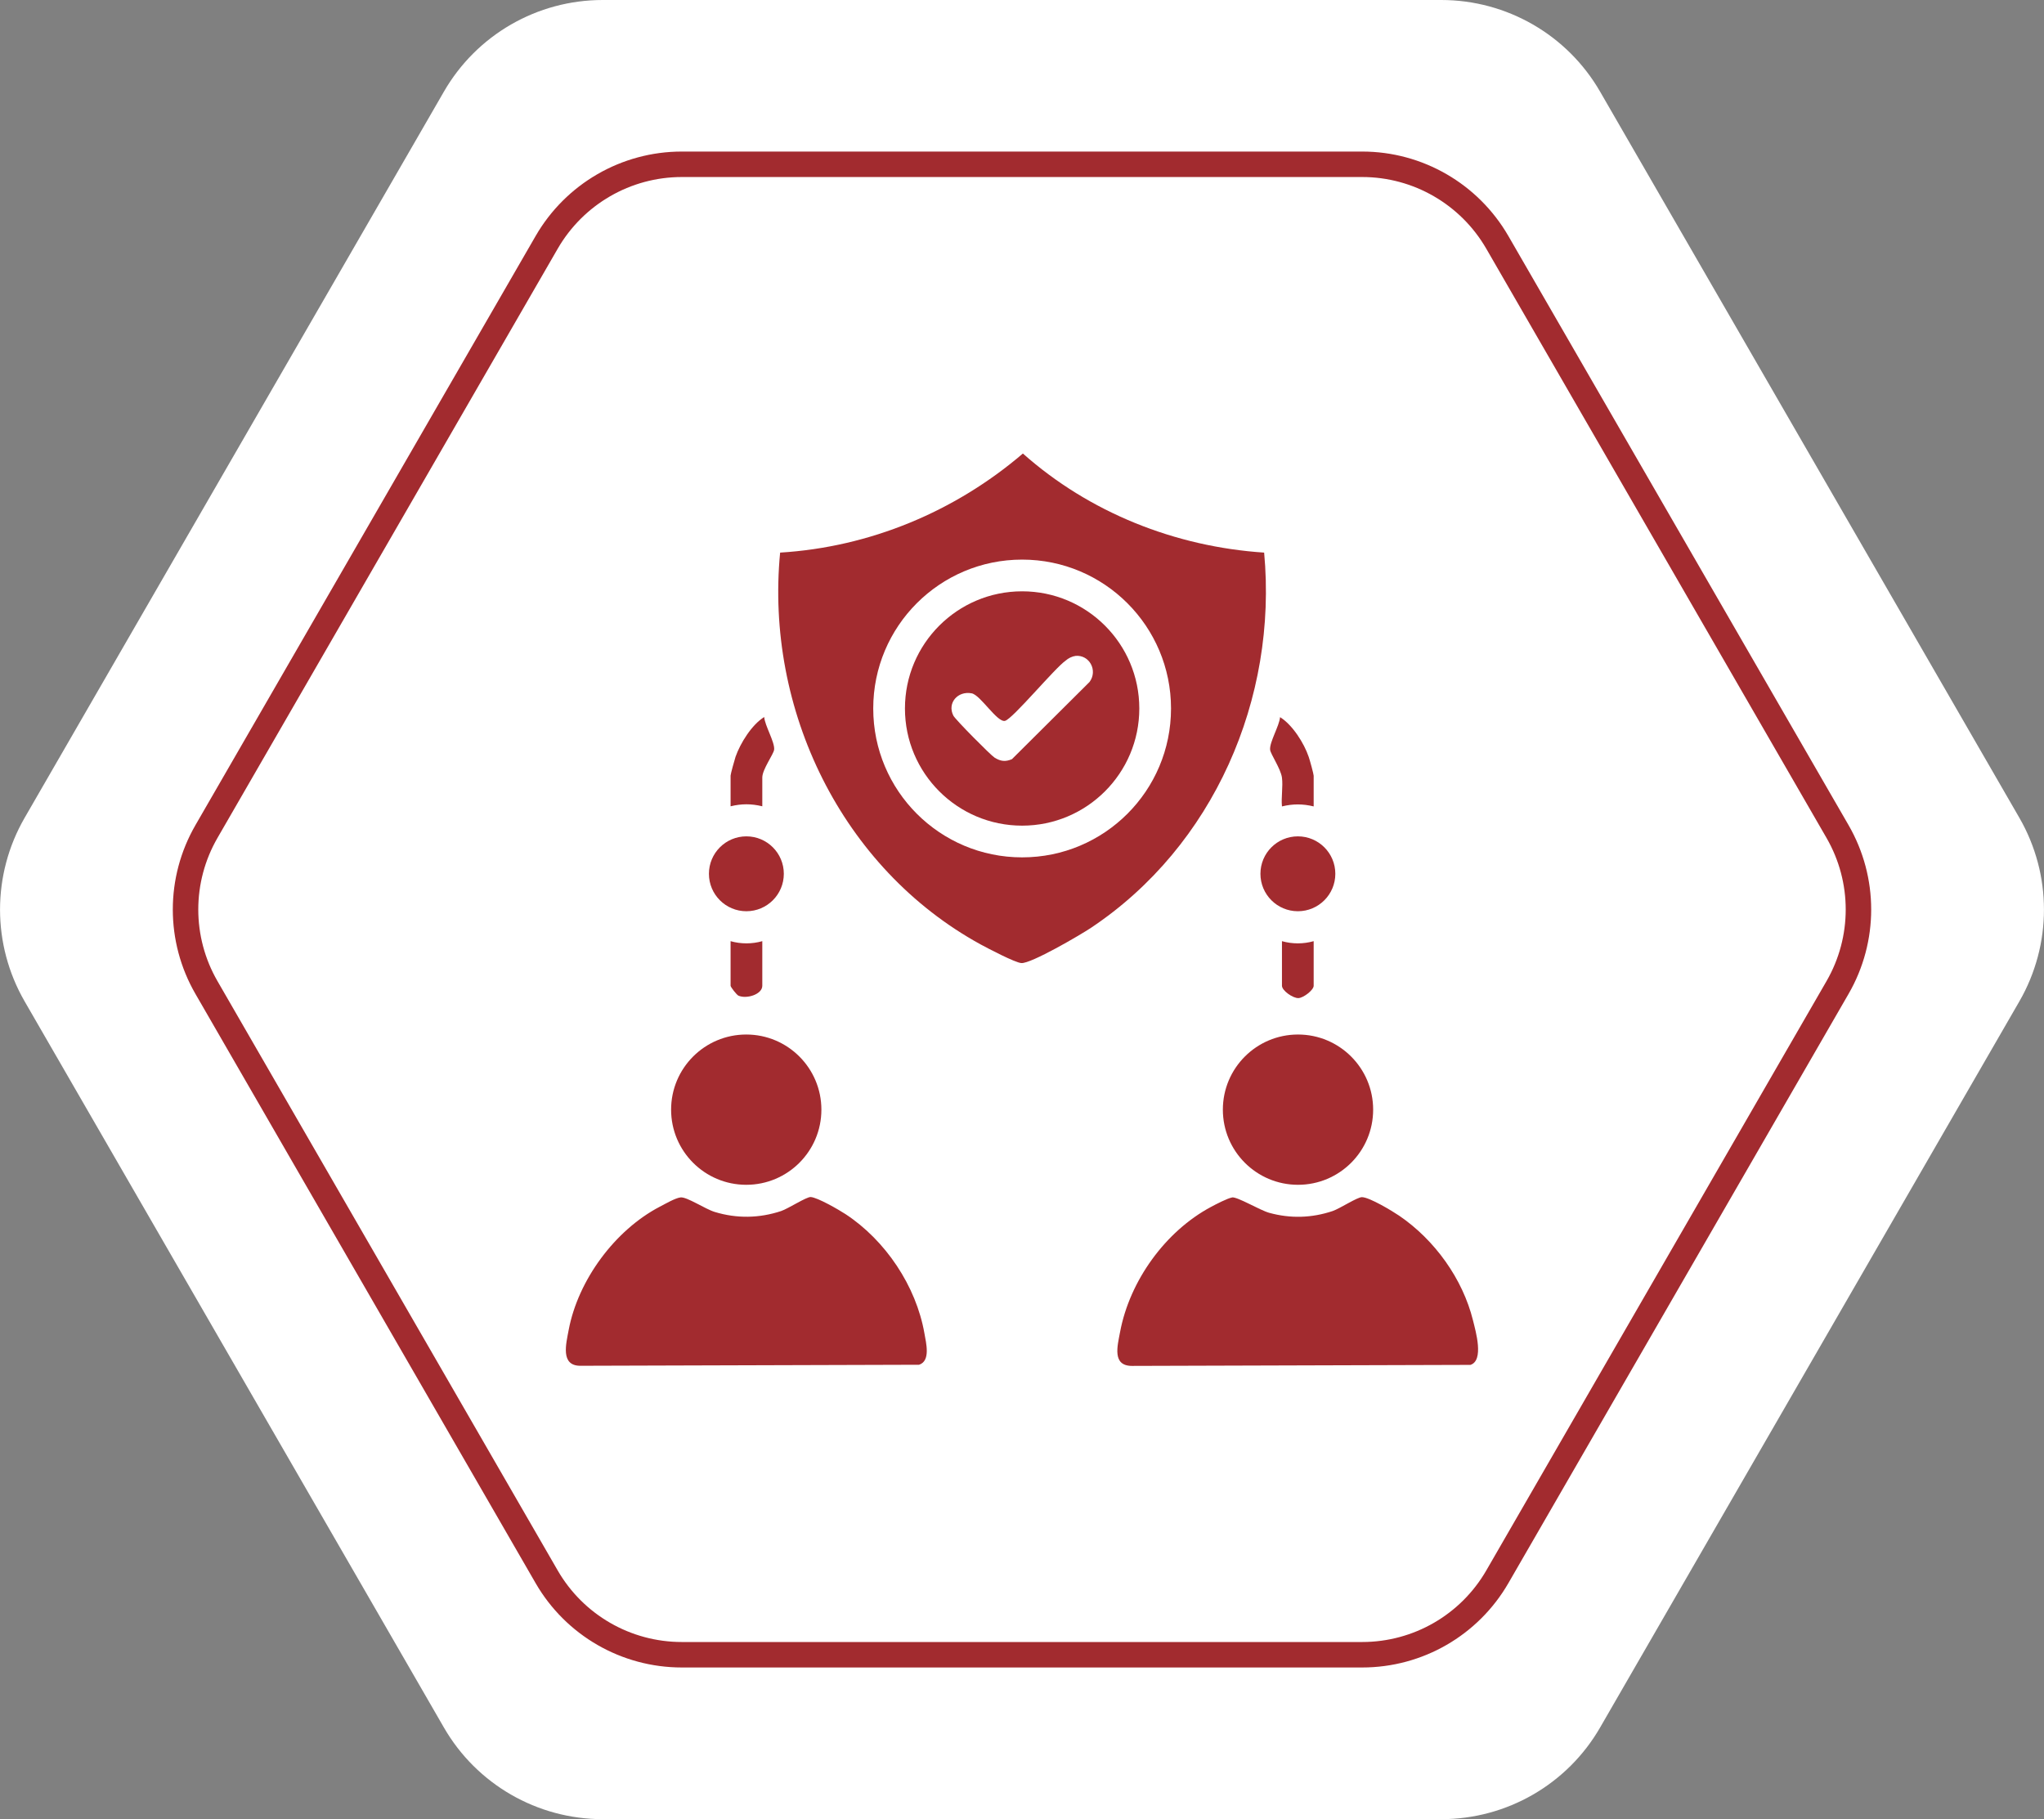
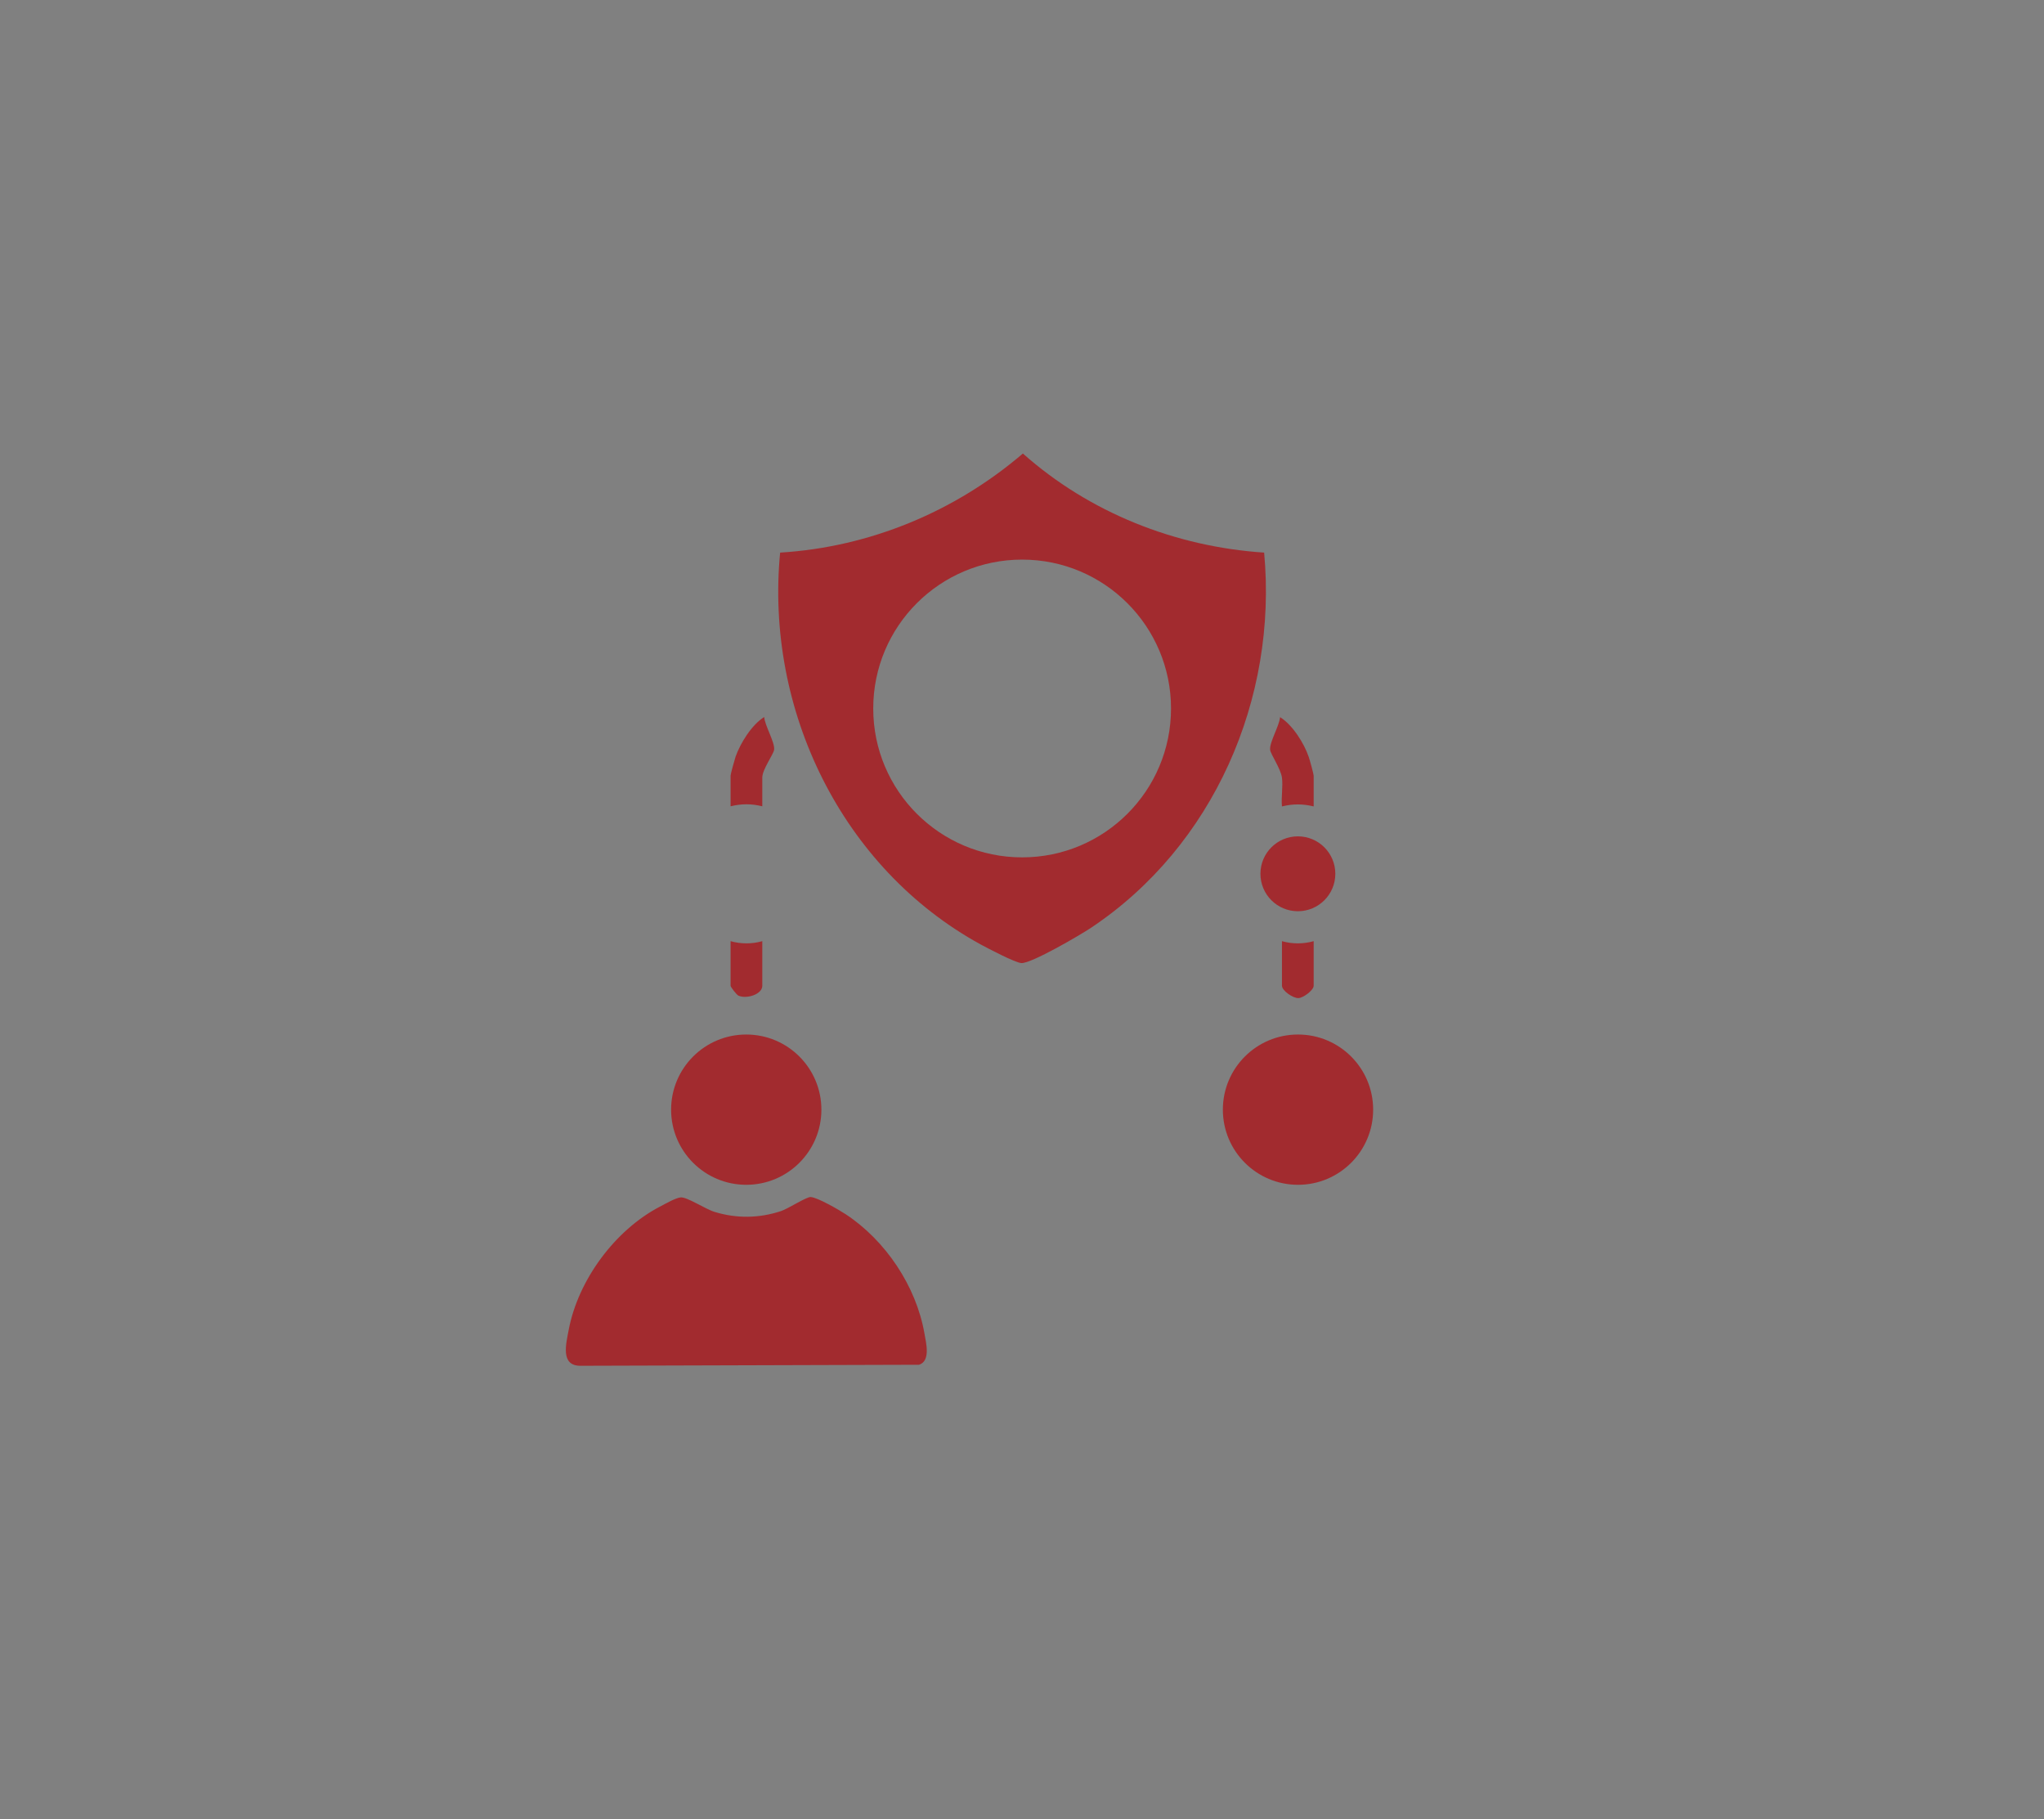
<svg xmlns="http://www.w3.org/2000/svg" id="Layer_2" data-name="Layer 2" viewBox="0 0 160.48 142.84">
  <rect x="0" y="0" width="160.48" height="142.84" fill="#808080" stroke="none" />
  <defs>
    <style>
      .cls-1 {
        fill: #fff;
      }

      .cls-2 {
        fill: #a22b2f;
      }

      .cls-3 {
        fill: none;
        stroke: #a22b2f;
        stroke-miterlimit: 10;
        stroke-width: 2px;
      }
    </style>
  </defs>
  <g id="Layer_4" data-name="Layer 4">
    <g>
-       <path class="cls-1" d="M113.16,0H47.32c-5.15,0-9.9,2.74-12.47,7.2L1.93,64.22c-2.57,4.46-2.57,9.94,0,14.4l32.92,57.02c2.57,4.46,7.33,7.2,12.47,7.2h65.84c5.14,0,9.9-2.74,12.47-7.2l32.92-57.02c2.57-4.46,2.57-9.94,0-14.4L125.63,7.2c-2.57-4.46-7.33-7.2-12.47-7.2Z" />
-       <path class="cls-3" d="M106.95,12.9h-53.42c-4.38,0-8.42,2.34-10.61,6.13l-26.71,46.26c-2.19,3.79-2.19,8.46,0,12.25l26.71,46.27c2.19,3.79,6.23,6.12,10.61,6.12h53.42c4.38,0,8.42-2.33,10.61-6.12l26.71-46.27c2.19-3.79,2.19-8.46,0-12.25l-26.71-46.26c-2.19-3.79-6.23-6.13-10.61-6.13Z" />
-       <path class="cls-2" d="M96.72,94.02c.42-.07,2.2,1.01,2.93,1.21,1.67.46,3.34.41,4.98-.14.56-.19,1.96-1.11,2.31-1.09.6.02,2.36,1.08,2.92,1.46,2.77,1.89,4.98,4.94,5.79,8.22.21.85.88,3.14-.2,3.49l-26.57.08c-1.59,0-1.14-1.58-.94-2.66.75-4.01,3.55-7.91,7.15-9.83.35-.19,1.3-.68,1.63-.73Z" />
      <circle class="cls-2" cx="101.91" cy="87.13" r="5.9" />
      <circle class="cls-2" cx="101.9" cy="68.61" r="2.94" />
      <path class="cls-2" d="M100.65,61.06c-.09-.69-.9-1.86-.93-2.19-.06-.59.73-1.88.78-2.56.97.6,1.88,2.03,2.25,3.12.08.22.39,1.35.39,1.48v2.41c-.86-.21-1.63-.21-2.49,0-.07-.71.09-1.57,0-2.26Z" />
      <path class="cls-2" d="M103.14,73.9v3.5c0,.34-.8.95-1.19.97-.44.02-1.3-.59-1.3-.97v-3.5c.81.23,1.68.23,2.49,0Z" />
      <path class="cls-2" d="M53.43,94.02c.49-.06,1.95.92,2.68,1.14,1.74.53,3.5.5,5.22-.07.54-.18,1.99-1.12,2.32-1.1.53.03,2.21,1,2.73,1.34,3.14,2.06,5.55,5.65,6.2,9.37.13.75.5,2.16-.42,2.46l-26.57.08c-1.62.02-1.14-1.74-.94-2.82.74-3.91,3.63-7.83,7.15-9.67.41-.21,1.21-.68,1.63-.73Z" />
      <circle class="cls-2" cx="58.59" cy="87.13" r="5.9" />
-       <circle class="cls-2" cx="58.6" cy="68.61" r="2.94" />
      <path class="cls-2" d="M59.85,63.31c-.86-.21-1.63-.21-2.49,0v-2.41c0-.13.32-1.26.39-1.48.38-1.08,1.28-2.52,2.25-3.12.05.68.84,1.97.78,2.56-.04.36-.93,1.55-.93,2.19v2.26Z" />
      <path class="cls-2" d="M59.85,73.9v3.5c0,.68-1.23,1.06-1.87.78-.14-.06-.62-.68-.62-.78v-3.5c.81.23,1.68.23,2.49,0Z" />
      <path class="cls-2" d="M99.25,43.38c1.07,11.49-3.97,23.05-13.59,29.47-.84.56-4.7,2.82-5.47,2.77-.49-.03-2.64-1.16-3.21-1.47-10.9-5.98-16.92-18.44-15.73-30.76,7.04-.43,13.73-3.22,19.06-7.78,5.22,4.64,11.96,7.32,18.94,7.78ZM91.94,55.63c0-6.45-5.23-11.69-11.69-11.69s-11.69,5.23-11.69,11.69,5.23,11.69,11.69,11.69,11.69-5.23,11.69-11.69Z" />
-       <path class="cls-2" d="M89.45,55.63c0,5.08-4.12,9.2-9.2,9.2s-9.2-4.12-9.2-9.2,4.12-9.2,9.2-9.2,9.2,4.12,9.2,9.2ZM84.42,51.51c-.26.03-.55.18-.74.35-.86.59-4.16,4.58-4.77,4.74s-1.93-2.03-2.62-2.16c-1.09-.21-1.94.76-1.44,1.75.14.29,2.92,3.1,3.24,3.3.47.29.84.34,1.36.12l6.09-6.06c.67-.89,0-2.16-1.11-2.05Z" />
    </g>
  </g>
</svg>